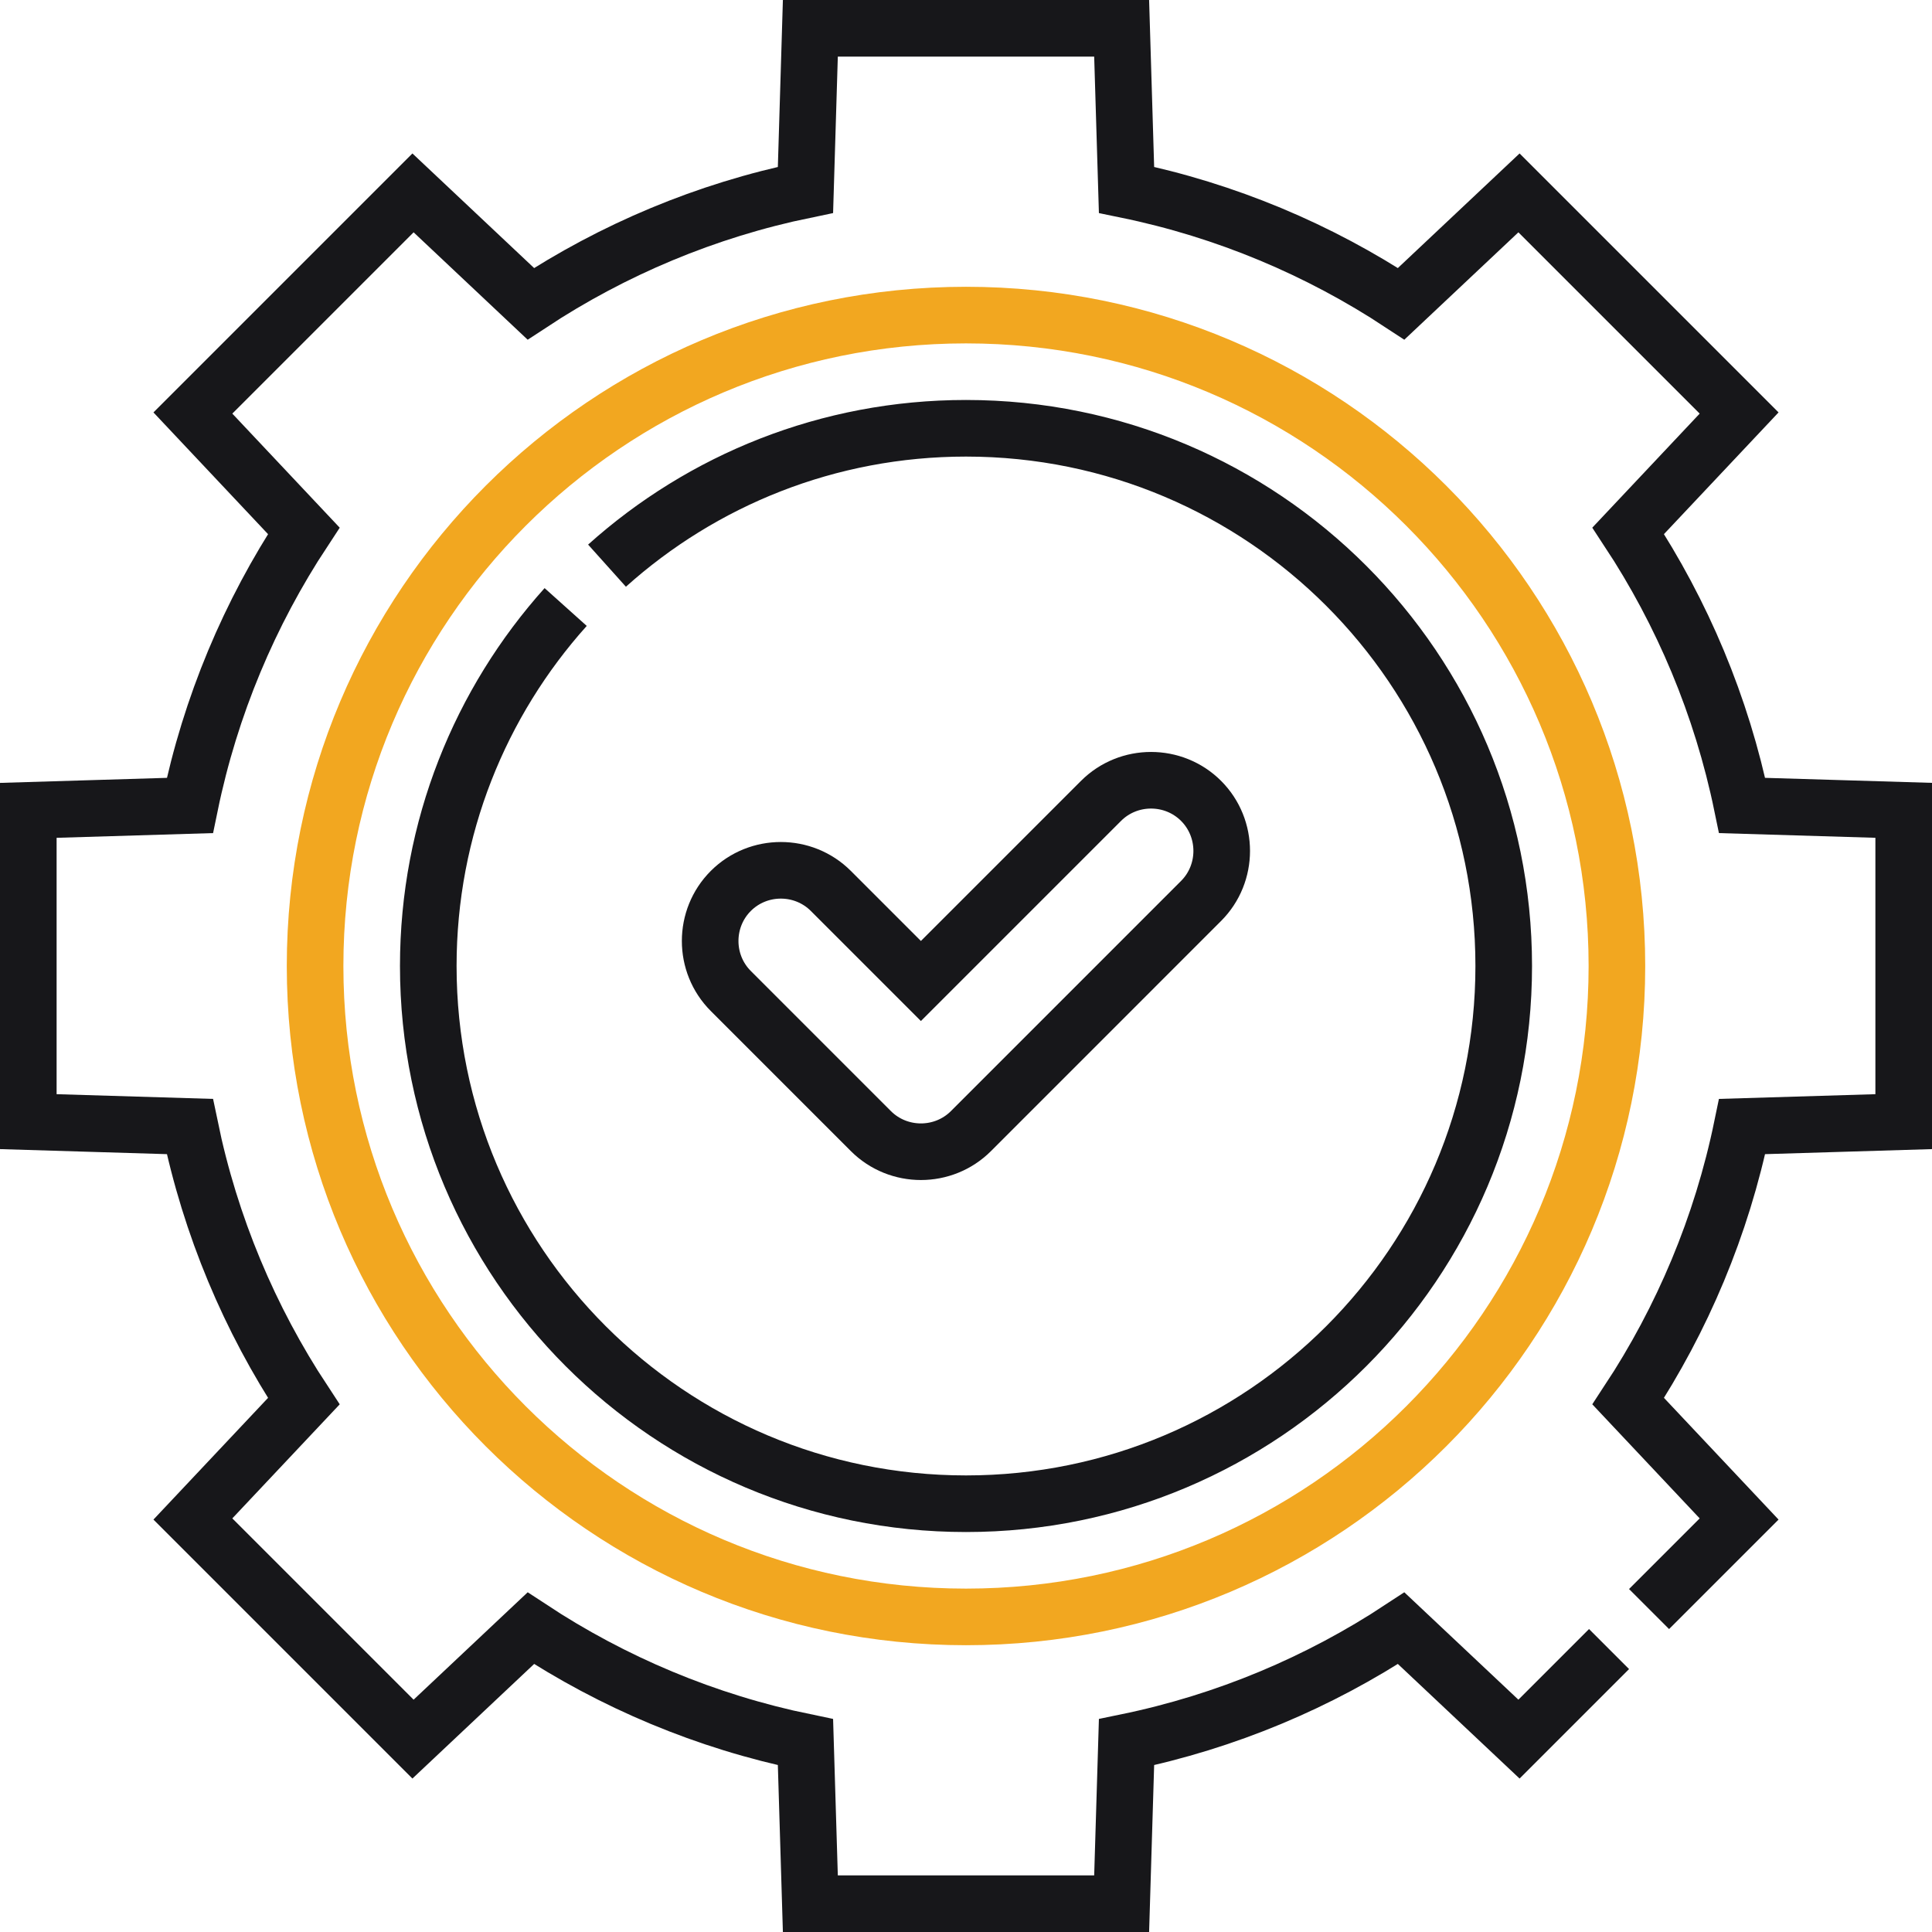
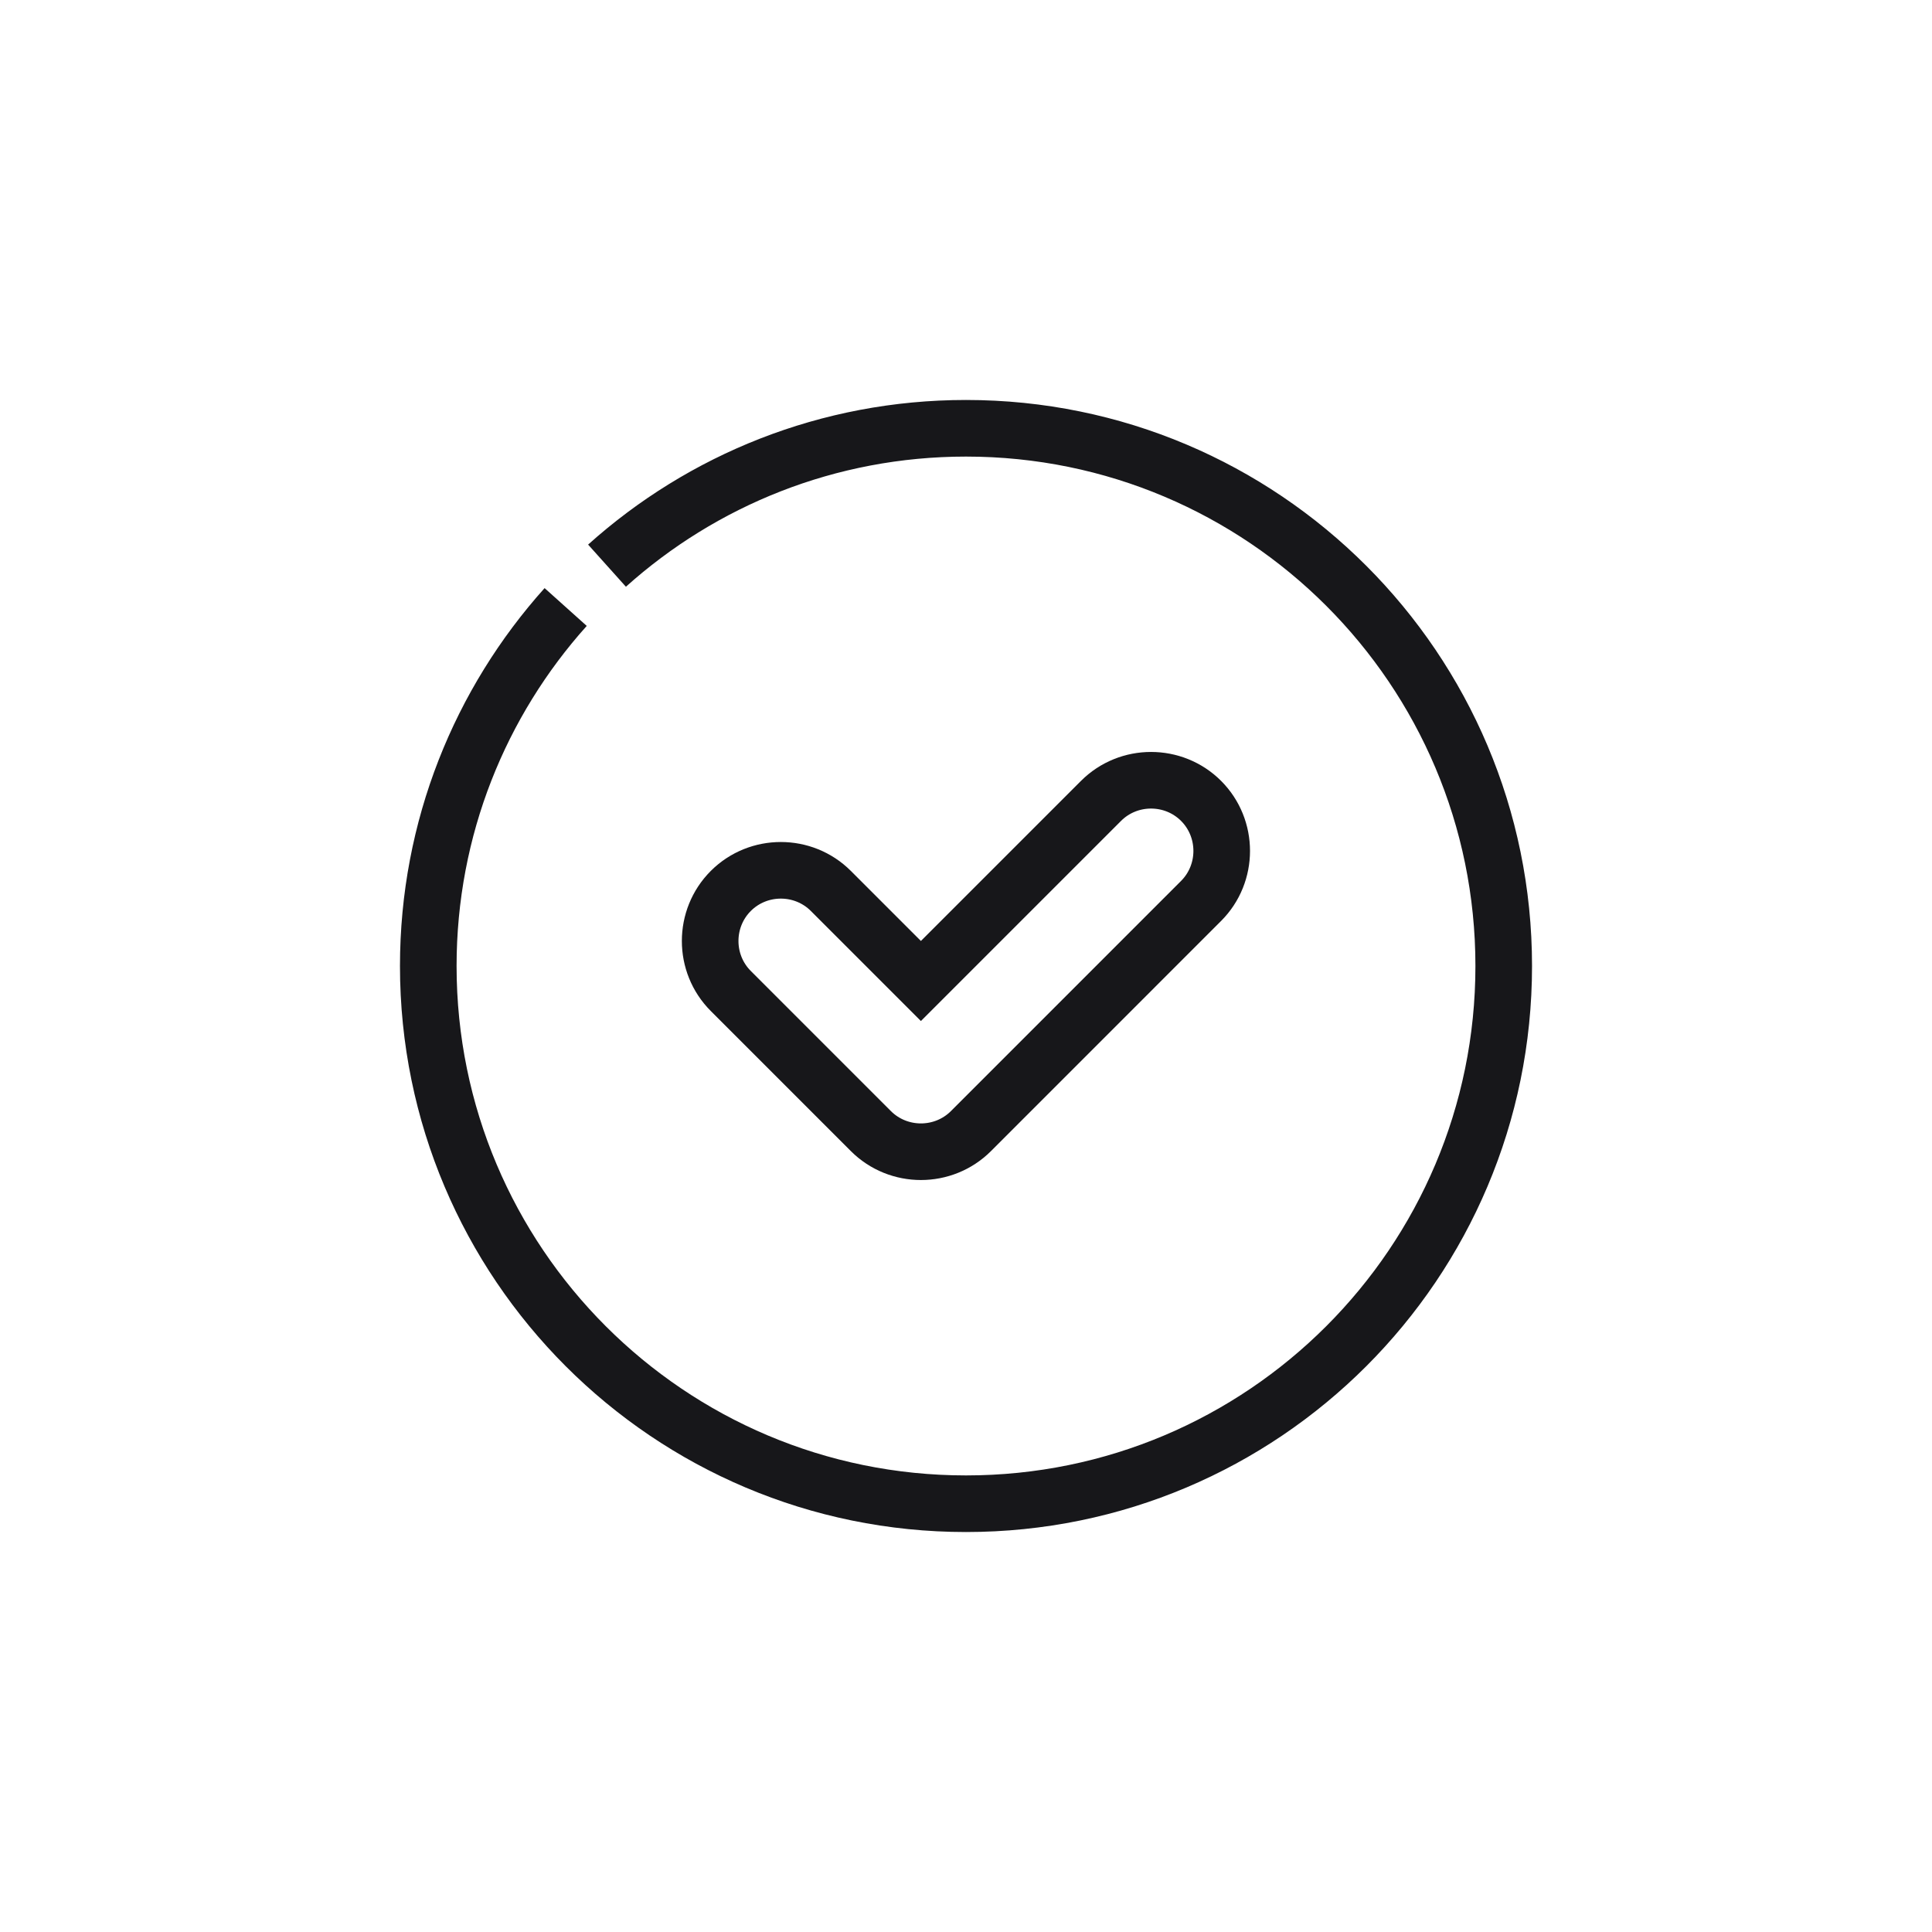
<svg xmlns="http://www.w3.org/2000/svg" width="80" height="80" viewBox="0 0 80 80" fill="none">
  <g clip-path="url(#clip0_2560_128499)">
    <path fill-rule="evenodd" clip-rule="evenodd" d="M23.423 25.135C19.887 29.077 17.734 34.286 17.734 40C17.734 52.298 27.702 62.266 40 62.266C52.298 62.266 62.266 52.298 62.266 40C62.266 27.702 52.298 17.734 40 17.734C34.286 17.734 29.077 19.886 25.135 23.423" stroke="#17171A" stroke-width="2.344" stroke-miterlimit="22.926" />
-     <path fill-rule="evenodd" clip-rule="evenodd" d="M40 13.047C54.886 13.047 66.953 25.114 66.953 40C66.953 54.886 54.886 66.953 40 66.953C25.114 66.953 13.047 54.886 13.047 40C13.047 25.114 25.114 13.047 40 13.047Z" stroke="#F2A720" stroke-width="2.344" stroke-miterlimit="22.926" />
-     <path fill-rule="evenodd" clip-rule="evenodd" d="M66.627 68.284L62.898 72.013L58.02 67.421C54.618 69.662 50.774 71.288 46.647 72.138L46.445 78.828H33.555L33.353 72.138C29.226 71.289 25.382 69.662 21.98 67.421L17.102 72.013L7.987 62.898L12.579 58.021C10.338 54.618 8.712 50.774 7.862 46.647L1.172 46.445V33.555L7.862 33.353C8.711 29.226 10.338 25.382 12.579 21.98L7.987 17.102L17.102 7.987L21.979 12.579C25.382 10.338 29.226 8.712 33.353 7.862L33.555 1.172H46.445L46.647 7.862C50.774 8.711 54.618 10.338 58.02 12.579L62.898 7.987L72.013 17.102L67.421 21.979C69.662 25.382 71.288 29.226 72.138 33.353L78.828 33.554V46.445L72.138 46.647C71.288 50.774 69.662 54.617 67.421 58.02L72.013 62.898L68.284 66.627" stroke="#17171A" stroke-width="2.344" stroke-miterlimit="22.926" />
    <path fill-rule="evenodd" clip-rule="evenodd" d="M30.261 36.892C31.4 35.753 33.265 35.753 34.404 36.892L38.133 40.621L45.591 33.163C46.73 32.024 48.594 32.024 49.734 33.163C50.873 34.303 50.873 36.167 49.734 37.306L40.205 46.836C39.065 47.975 37.201 47.975 36.061 46.836L30.261 41.035C29.121 39.896 29.122 38.031 30.261 36.892Z" stroke="#17171A" stroke-width="2.344" stroke-miterlimit="22.926" />
  </g>
  <defs>
    <clipPath id="clip0_2560_128499">
      <rect width="80" height="80" fill="white" />
    </clipPath>
  </defs>
</svg>